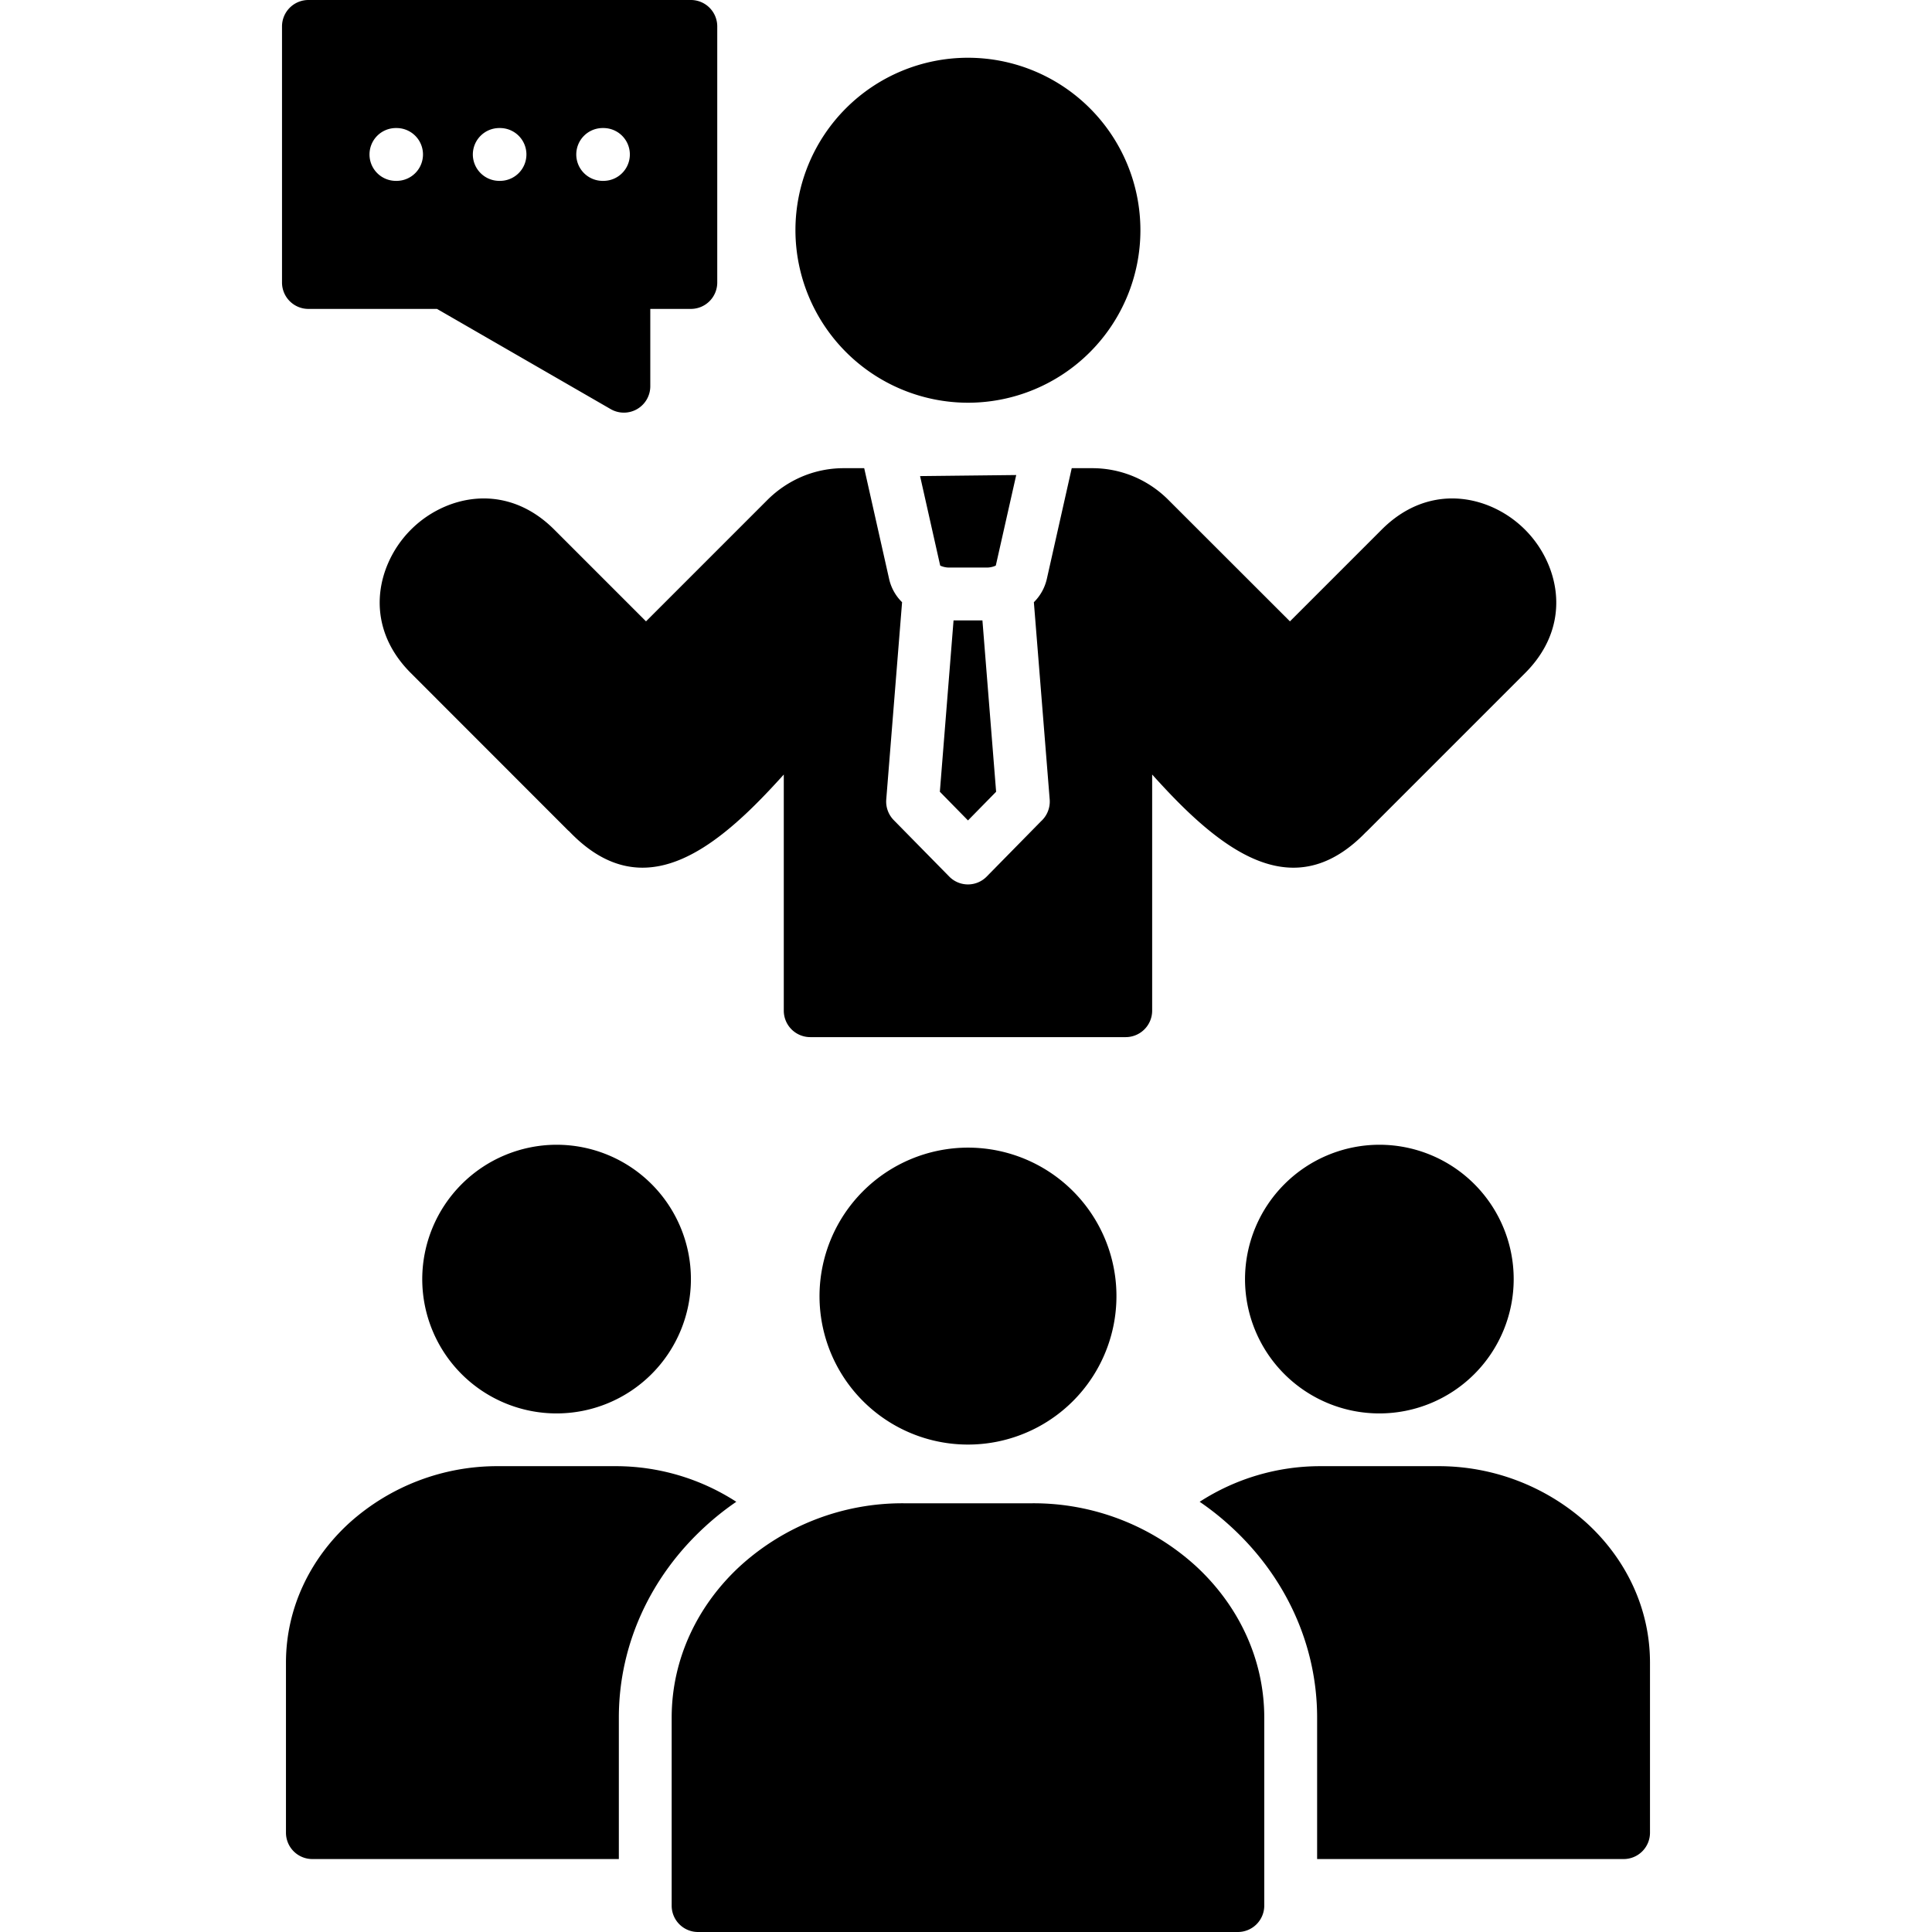
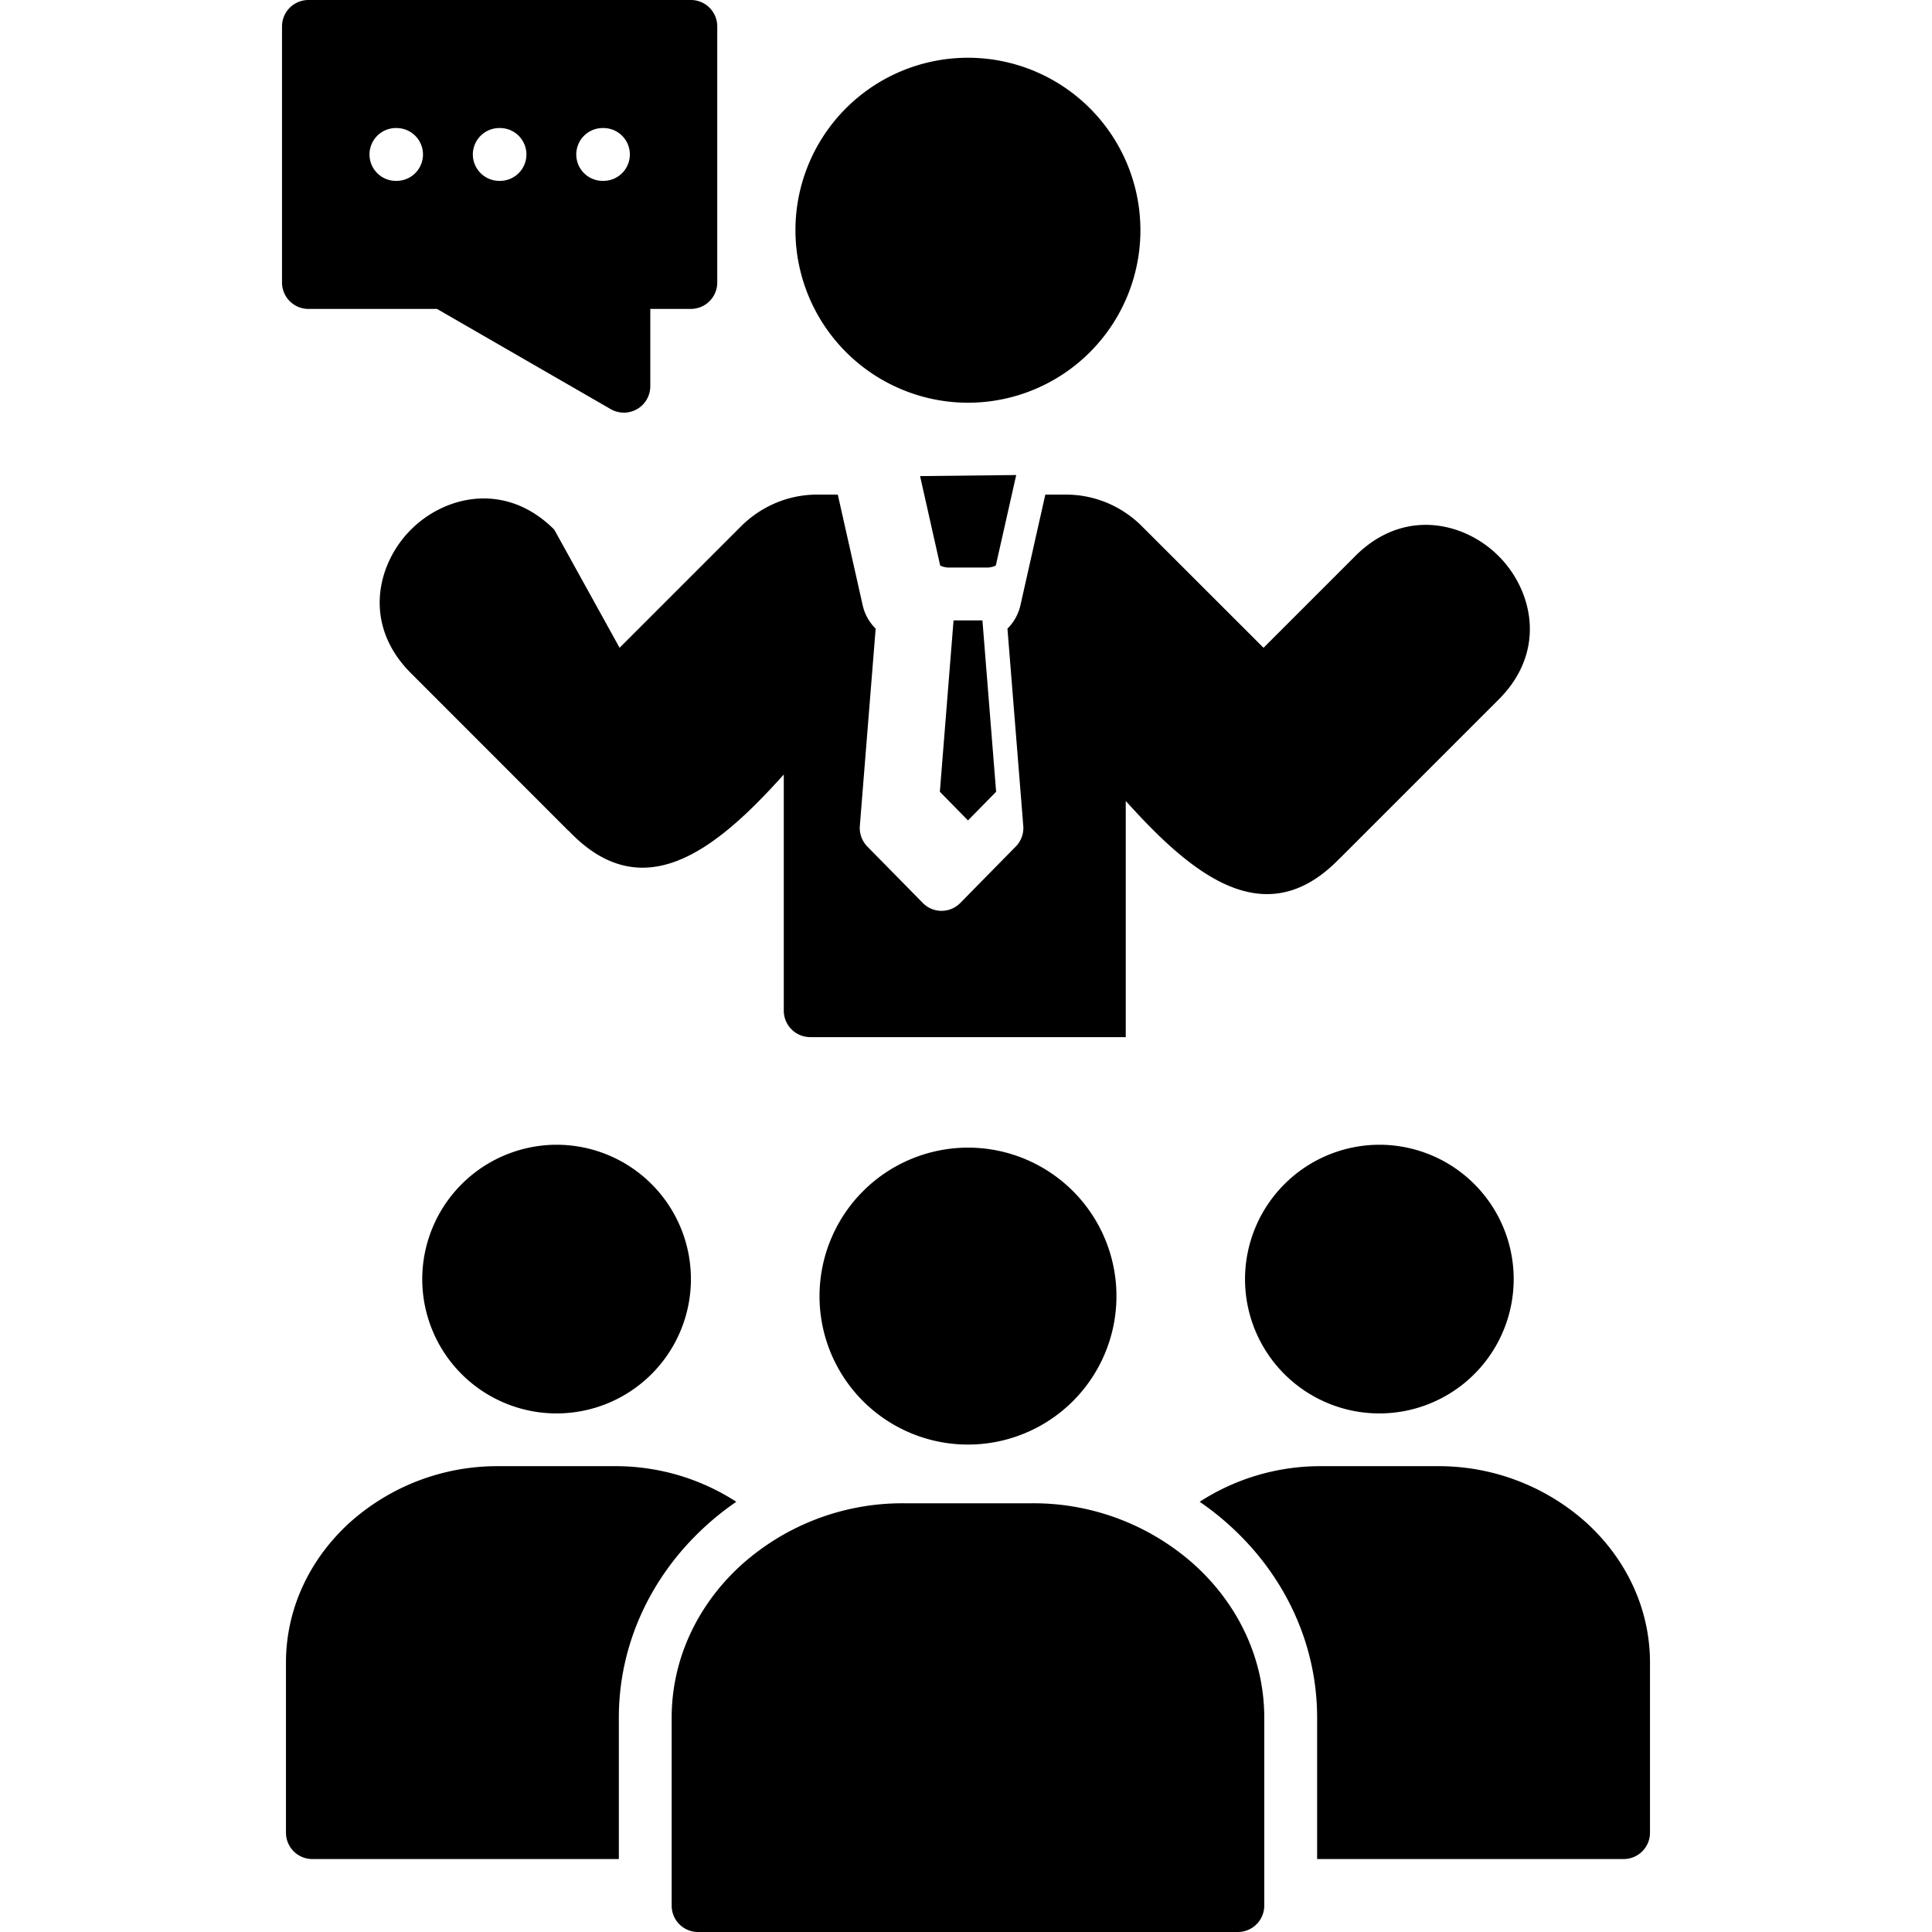
<svg xmlns="http://www.w3.org/2000/svg" id="Layer_1" height="512" viewBox="0 0 512 512" width="512" data-name="Layer 1">
-   <path d="m269.309 125.888-5.409 23.982c-.029.028-.057.028-.114.056l-.17.085a5.86 5.86 0 0 1 -2.239.4h-9.723a5.813 5.813 0 0 1 -2.211-.4 1.538 1.538 0 0 0 -.2-.085c-.028-.028-.056-.028-.085-.056l-5.329-23.7zm-16.609 38.523-3.629 45.412 7.455 7.6 7.456-7.6-3.629-45.412zm-105.821-24.066c-9.071-9.071-19.928-9.921-28.885-6.123a28.828 28.828 0 0 0 -15.223 15.222c-3.827 8.986-2.976 19.843 6.095 28.914l41.783 41.812.029-.029c16.327 17.263 32.428 9.128 46.885-4.393 3.572-3.345 6.945-6.945 10.148-10.489v62.59a7.018 7.018 0 0 0 7 7h83.623a7.018 7.018 0 0 0 7-7v-62.59c3.2 3.544 6.576 7.144 10.119 10.46 14.372 13.437 30.332 21.572 46.518 4.819a5.11 5.11 0 0 0 .4-.368l41.812-41.812c9.071-9.071 9.921-19.928 6.094-28.914a28.822 28.822 0 0 0 -15.222-15.222c-8.986-3.8-19.814-2.948-28.885 6.123l-24.322 24.322-32.173-32.146a28.668 28.668 0 0 0 -9.355-6.293 28.372 28.372 0 0 0 -11.055-2.154h-5.244l-6.605 29.367a12.6 12.6 0 0 1 -3.43 6.151l4.195 52.3a7.055 7.055 0 0 1 -2.3 5.755l-14.4 14.655a6.955 6.955 0 0 1 -9.865.057l-14.768-15.024a7.032 7.032 0 0 1 -1.984-5.443l4.195-52.3a12.473 12.473 0 0 1 -3.43-6.151l-6.605-29.367h-5.244a28.372 28.372 0 0 0 -11.055 2.154 29.08 29.08 0 0 0 -9.383 6.293l-32.142 32.146zm109.645-33.619a45.71 45.71 0 1 0 -45.724-45.726 45.784 45.784 0 0 0 45.724 45.726zm-181.788-31.862v-67.864a7 7 0 0 1 7-7h101.37a6.992 6.992 0 0 1 6.973 7v67.864a6.993 6.993 0 0 1 -6.973 7h-10.772v20.523a7 7 0 0 1 -10.488 6.038l-46.035-26.559h-34.073a7 7 0 0 1 -7.002-7.002zm77.982-33.931a7 7 0 0 0 7 7h.2a7 7 0 0 0 0-14h-.2a7 7 0 0 0 -7 7zm-27.411 0a7.017 7.017 0 0 0 7 7h.2a7 7 0 1 0 0-14h-.2a7.018 7.018 0 0 0 -7 7zm-27.383 0a6.992 6.992 0 0 0 6.973 7h.2a7 7 0 0 0 0-14h-.2a6.993 6.993 0 0 0 -6.973 7zm232.019 298.038a35.6 35.6 0 1 0 35.6-35.6 35.664 35.664 0 0 0 -35.6 35.6zm-218.044 0a35.6 35.6 0 1 0 35.6-35.6 35.664 35.664 0 0 0 -35.599 35.6zm308.612 64.659a58.566 58.566 0 0 0 -39.487-15.08h-30.924a58.826 58.826 0 0 0 -32.174 9.439 73.125 73.125 0 0 1 8.278 6.577c14.315 13.1 22.847 31.124 22.847 50.627v37.474h81.214a6.981 6.981 0 0 0 7-7v-45.073c-.001-14.4-6.408-27.494-16.754-36.964zm-233.663.936a73.2 73.2 0 0 1 8.277-6.577 58.82 58.82 0 0 0 -32.173-9.439h-30.927a58.566 58.566 0 0 0 -39.487 15.08c-10.346 9.468-16.753 22.564-16.753 36.964v45.072a6.98 6.98 0 0 0 7 7h81.215v-37.473c0-19.503 8.533-37.531 22.848-50.627zm129.913 10.318a63.852 63.852 0 0 0 -43.143-16.5h-34.187a63.853 63.853 0 0 0 -43.144 16.5c-11.282 10.316-18.287 24.605-18.287 40.309v49.807a6.98 6.98 0 0 0 7 7h143.043a7 7 0 0 0 7-7v-49.807c.002-15.704-7-29.993-18.282-40.309zm-99.582-71.406a39.346 39.346 0 1 0 39.345-39.345 39.4 39.4 0 0 0 -39.345 39.345z" fill-rule="evenodd" />
+   <path d="m269.309 125.888-5.409 23.982c-.029.028-.057.028-.114.056l-.17.085a5.86 5.86 0 0 1 -2.239.4h-9.723a5.813 5.813 0 0 1 -2.211-.4 1.538 1.538 0 0 0 -.2-.085c-.028-.028-.056-.028-.085-.056l-5.329-23.7zm-16.609 38.523-3.629 45.412 7.455 7.6 7.456-7.6-3.629-45.412zm-105.821-24.066c-9.071-9.071-19.928-9.921-28.885-6.123a28.828 28.828 0 0 0 -15.223 15.222c-3.827 8.986-2.976 19.843 6.095 28.914l41.783 41.812.029-.029c16.327 17.263 32.428 9.128 46.885-4.393 3.572-3.345 6.945-6.945 10.148-10.489v62.59a7.018 7.018 0 0 0 7 7h83.623v-62.59c3.2 3.544 6.576 7.144 10.119 10.46 14.372 13.437 30.332 21.572 46.518 4.819a5.11 5.11 0 0 0 .4-.368l41.812-41.812c9.071-9.071 9.921-19.928 6.094-28.914a28.822 28.822 0 0 0 -15.222-15.222c-8.986-3.8-19.814-2.948-28.885 6.123l-24.322 24.322-32.173-32.146a28.668 28.668 0 0 0 -9.355-6.293 28.372 28.372 0 0 0 -11.055-2.154h-5.244l-6.605 29.367a12.6 12.6 0 0 1 -3.43 6.151l4.195 52.3a7.055 7.055 0 0 1 -2.3 5.755l-14.4 14.655a6.955 6.955 0 0 1 -9.865.057l-14.768-15.024a7.032 7.032 0 0 1 -1.984-5.443l4.195-52.3a12.473 12.473 0 0 1 -3.43-6.151l-6.605-29.367h-5.244a28.372 28.372 0 0 0 -11.055 2.154 29.08 29.08 0 0 0 -9.383 6.293l-32.142 32.146zm109.645-33.619a45.71 45.71 0 1 0 -45.724-45.726 45.784 45.784 0 0 0 45.724 45.726zm-181.788-31.862v-67.864a7 7 0 0 1 7-7h101.37a6.992 6.992 0 0 1 6.973 7v67.864a6.993 6.993 0 0 1 -6.973 7h-10.772v20.523a7 7 0 0 1 -10.488 6.038l-46.035-26.559h-34.073a7 7 0 0 1 -7.002-7.002zm77.982-33.931a7 7 0 0 0 7 7h.2a7 7 0 0 0 0-14h-.2a7 7 0 0 0 -7 7zm-27.411 0a7.017 7.017 0 0 0 7 7h.2a7 7 0 1 0 0-14h-.2a7.018 7.018 0 0 0 -7 7zm-27.383 0a6.992 6.992 0 0 0 6.973 7h.2a7 7 0 0 0 0-14h-.2a6.993 6.993 0 0 0 -6.973 7zm232.019 298.038a35.6 35.6 0 1 0 35.6-35.6 35.664 35.664 0 0 0 -35.6 35.6zm-218.044 0a35.6 35.6 0 1 0 35.6-35.6 35.664 35.664 0 0 0 -35.599 35.6zm308.612 64.659a58.566 58.566 0 0 0 -39.487-15.08h-30.924a58.826 58.826 0 0 0 -32.174 9.439 73.125 73.125 0 0 1 8.278 6.577c14.315 13.1 22.847 31.124 22.847 50.627v37.474h81.214a6.981 6.981 0 0 0 7-7v-45.073c-.001-14.4-6.408-27.494-16.754-36.964zm-233.663.936a73.2 73.2 0 0 1 8.277-6.577 58.82 58.82 0 0 0 -32.173-9.439h-30.927a58.566 58.566 0 0 0 -39.487 15.08c-10.346 9.468-16.753 22.564-16.753 36.964v45.072a6.98 6.98 0 0 0 7 7h81.215v-37.473c0-19.503 8.533-37.531 22.848-50.627zm129.913 10.318a63.852 63.852 0 0 0 -43.143-16.5h-34.187a63.853 63.853 0 0 0 -43.144 16.5c-11.282 10.316-18.287 24.605-18.287 40.309v49.807a6.98 6.98 0 0 0 7 7h143.043a7 7 0 0 0 7-7v-49.807c.002-15.704-7-29.993-18.282-40.309zm-99.582-71.406a39.346 39.346 0 1 0 39.345-39.345 39.4 39.4 0 0 0 -39.345 39.345z" fill-rule="evenodd" />
</svg>